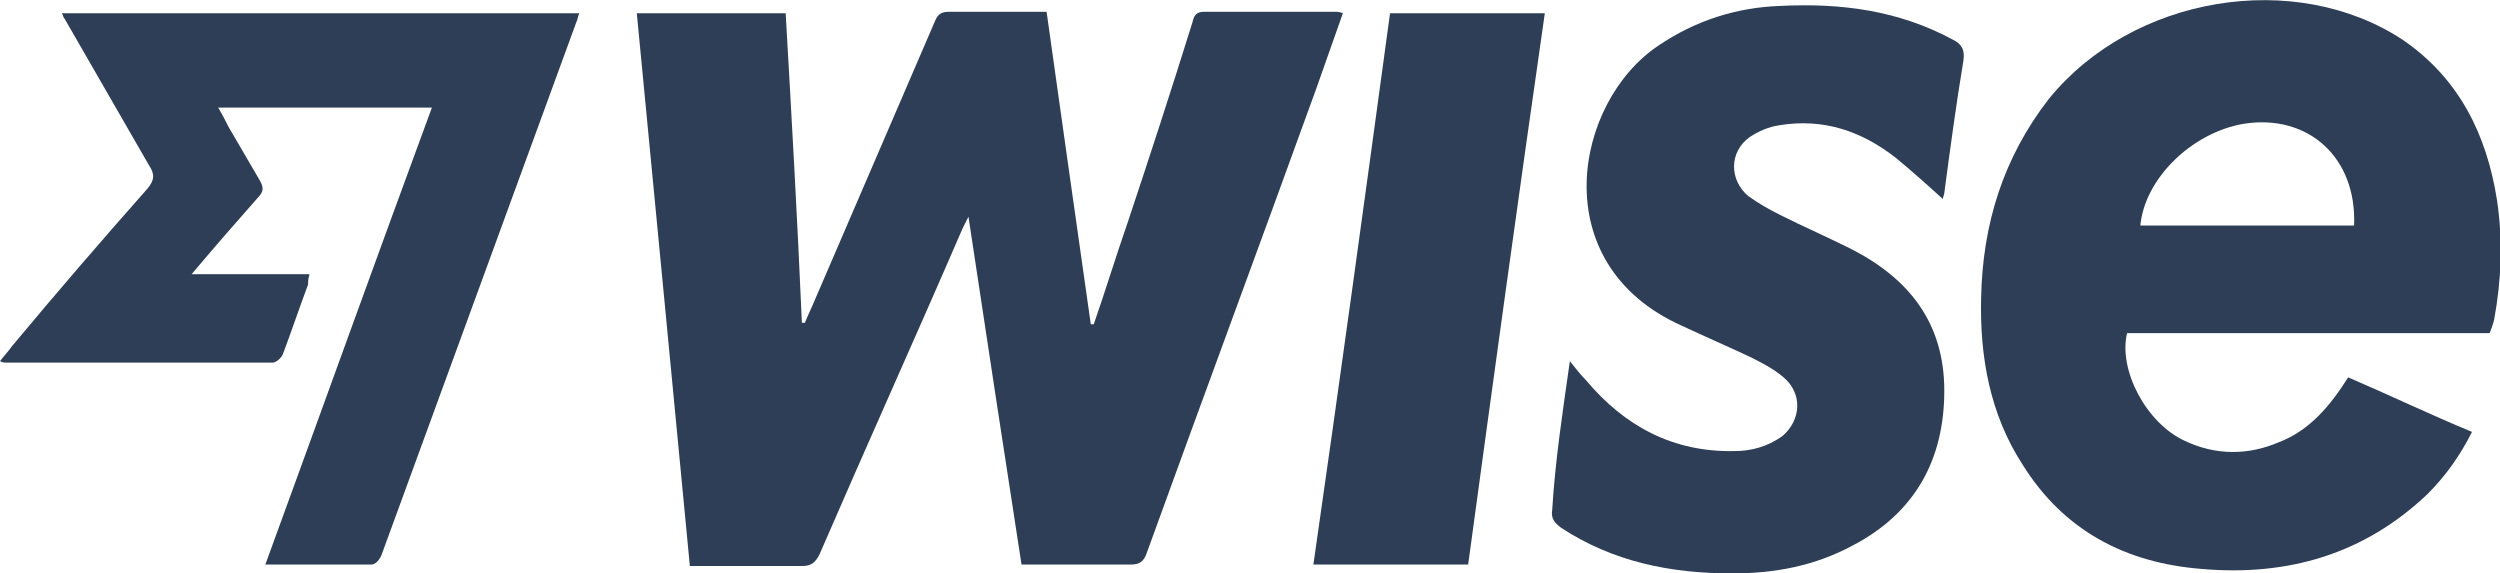
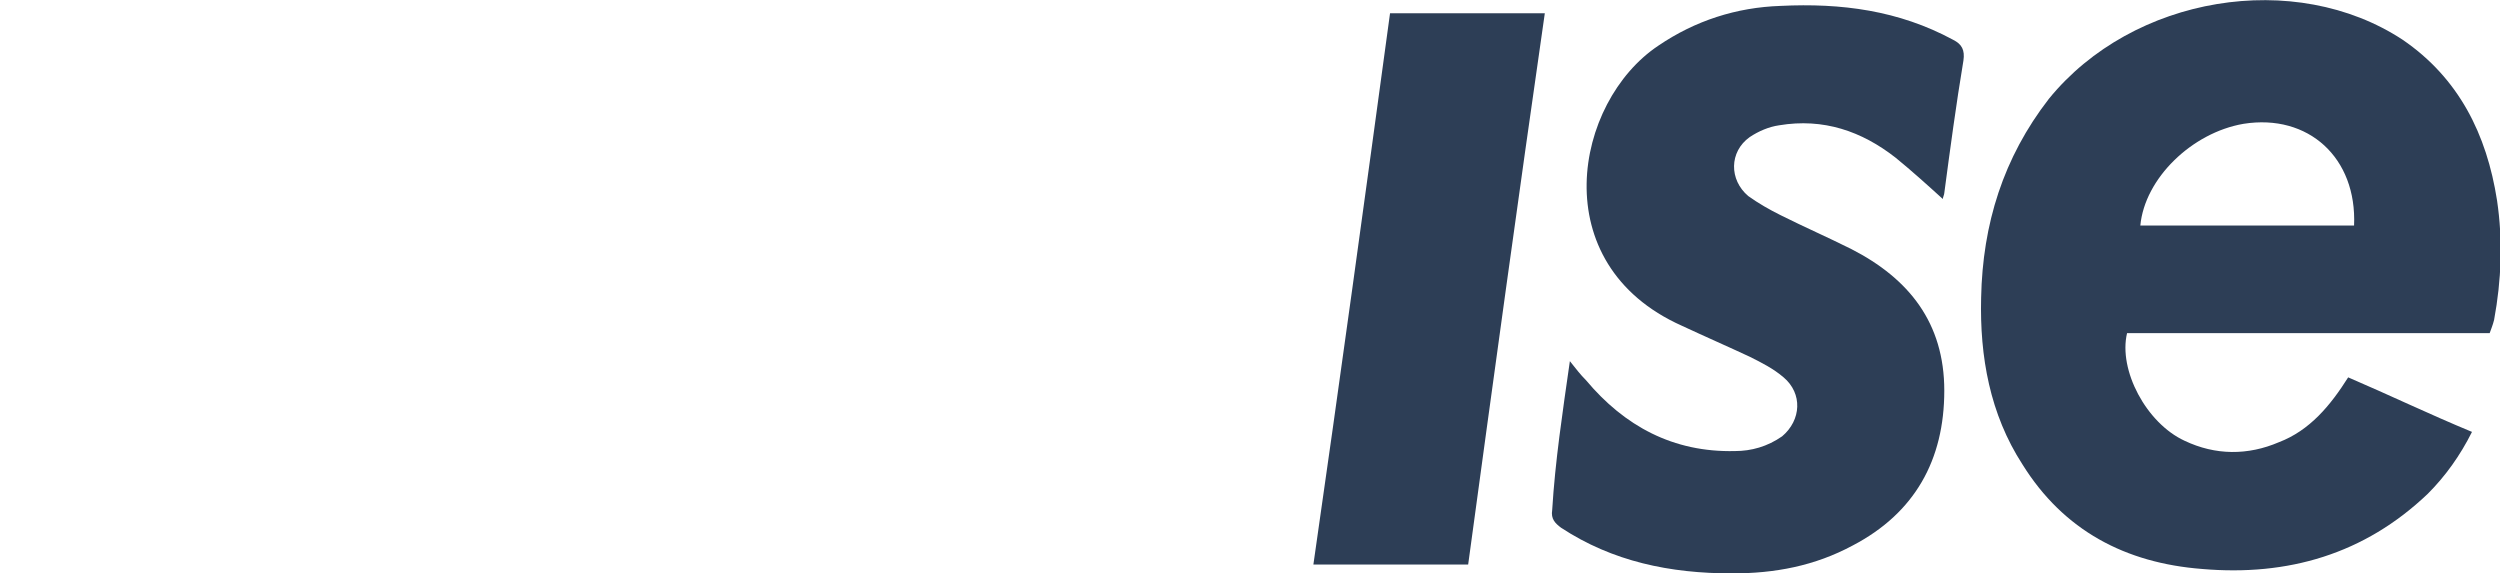
<svg xmlns="http://www.w3.org/2000/svg" version="1.1" id="Слой_1" x="0px" y="0px" viewBox="0 0 169.6 38.9" style="enable-background:new 0 0 169.6 38.9;" xml:space="preserve">
  <style type="text/css">
	.st0{fill:#2D3E56;}
</style>
  <g>
-     <path class="st0" d="M43.2,0.9c3.4,0,6.7,0,10.1,0c0.4,7,0.8,14,1.1,21c0.1,0,0.1,0,0.2,0c0.2-0.5,0.5-1.1,0.7-1.6   C58,14,60.7,7.8,63.4,1.5c0.2-0.5,0.4-0.7,1-0.7c2.2,0,4.4,0,6.6,0C72,7.9,73,15,74,22c0.1,0,0.1,0,0.2,0c0.8-2.3,1.5-4.6,2.3-6.9   c1.5-4.5,3-9.1,4.4-13.6c0.1-0.4,0.2-0.7,0.8-0.7c3,0,5.9,0,8.9,0c0.1,0,0.3,0,0.5,0.1c-0.6,1.7-1.2,3.4-1.8,5.1   c-3.8,10.5-7.7,21-11.5,31.5c-0.2,0.6-0.5,0.8-1.1,0.8c-2.4,0-4.9,0-7.4,0c-1.2-7.8-2.4-15.6-3.6-23.6c-0.2,0.4-0.3,0.6-0.4,0.8   c-3.2,7.4-6.5,14.7-9.7,22.1c-0.3,0.6-0.6,0.8-1.2,0.8c-2.5,0-4.9,0-7.6,0C45.6,25.8,44.4,13.4,43.2,0.9z" />
    <path class="st0" d="M168.9,22.6c-8.2,0-16.4,0-24.6,0c-0.6,2.5,1.3,6.1,3.9,7.3c2.1,1,4.3,1,6.4,0.1c2.1-0.8,3.5-2.5,4.7-4.4   c2.8,1.2,5.5,2.5,8.4,3.7c-0.8,1.6-1.8,3-3,4.2c-4.3,4.1-9.5,5.6-15.3,5.1c-5.2-0.4-9.4-2.6-12.2-7.1c-2.2-3.4-2.9-7.3-2.8-11.3   c0.1-5,1.5-9.5,4.6-13.5c5.7-7,16.7-8.8,24-4c3.8,2.6,5.7,6.4,6.4,10.9c0.4,2.7,0.3,5.4-0.2,8.1C169.1,22.1,169,22.3,168.9,22.6z    M145.2,15.3c4.9,0,9.7,0,14.5,0c0.2-4.6-3.1-7.6-7.5-6.9C148.7,9,145.5,12.1,145.2,15.3z" />
    <path class="st0" d="M106.5,24.5c0.4,0.5,0.7,0.9,1.1,1.3c2.6,3.1,5.9,4.9,10.1,4.8c1.1,0,2.2-0.3,3.2-1c1.3-1.1,1.4-2.9,0.1-4   c-0.7-0.6-1.5-1-2.3-1.4c-1.5-0.7-3.1-1.4-4.6-2.1c-9.4-4.2-7.3-15.2-1.6-19c2.5-1.7,5.3-2.6,8.3-2.7c4.1-0.2,8,0.3,11.7,2.3   c0.6,0.3,0.8,0.7,0.7,1.4c-0.5,3-0.9,6-1.3,9c0,0.1-0.1,0.3-0.1,0.4c-1.1-1-2.1-1.9-3.2-2.8c-2.3-1.8-4.9-2.7-7.9-2.2   c-0.7,0.1-1.4,0.4-2,0.8c-1.4,1-1.4,2.9-0.1,4c0.7,0.5,1.4,0.9,2.2,1.3c1.6,0.8,3.2,1.5,4.8,2.3c3.9,2,6.3,5,6.3,9.6   c0,4.7-2,8.3-6.2,10.5c-2.6,1.4-5.3,1.9-8.2,1.9c-4.2,0-8.1-0.8-11.6-3.1c-0.4-0.3-0.7-0.6-0.6-1.2C105.5,31.3,106,28,106.5,24.5z" />
-     <path class="st0" d="M18,38.3c3.8-10.4,7.5-20.7,11.3-31c-4.9,0-9.6,0-14.5,0c0.3,0.5,0.5,0.9,0.7,1.3c0.7,1.2,1.4,2.4,2.1,3.6   c0.3,0.5,0.3,0.8-0.1,1.2c-1.5,1.7-2.9,3.3-4.5,5.2c2.8,0,5.3,0,8,0c-0.1,0.3-0.1,0.5-0.1,0.7c-0.6,1.6-1.1,3.1-1.7,4.7   c-0.1,0.3-0.5,0.6-0.7,0.6c-6,0-12,0-18.1,0c-0.1,0-0.2,0-0.4-0.1c0.3-0.4,0.6-0.7,0.8-1c3-3.6,6.1-7.2,9.2-10.7   c0.5-0.6,0.5-1,0.1-1.6C8.2,7.9,6.3,4.6,4.4,1.3C4.3,1.2,4.3,1.1,4.2,0.9c11.7,0,23.4,0,35.1,0c-0.1,0.2-0.1,0.4-0.2,0.6   c-4.4,12-8.8,24.1-13.2,36.1c-0.1,0.3-0.4,0.7-0.7,0.7C22.9,38.3,20.5,38.3,18,38.3z" />
    <path class="st0" d="M104.8,0.9c-1.8,12.5-3.5,24.9-5.2,37.4c-3.5,0-6.9,0-10.5,0c1.8-12.5,3.5-24.9,5.2-37.4   C97.9,0.9,101.3,0.9,104.8,0.9z" />
  </g>
</svg>